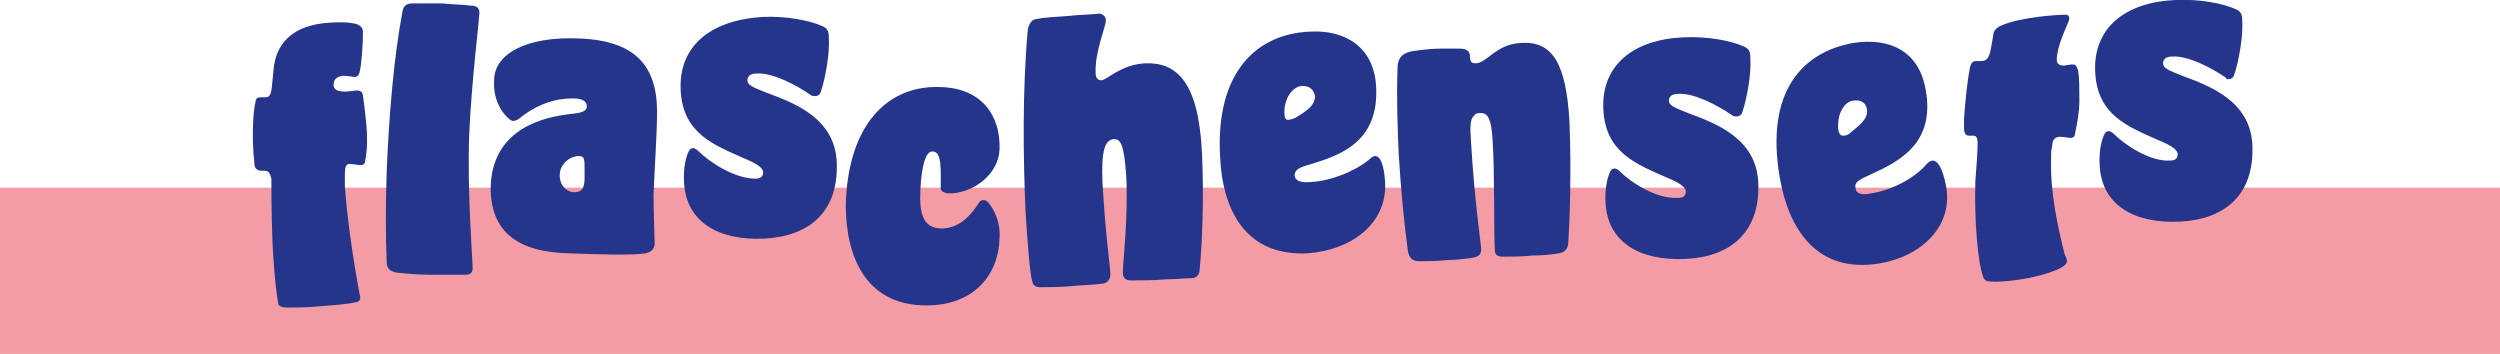
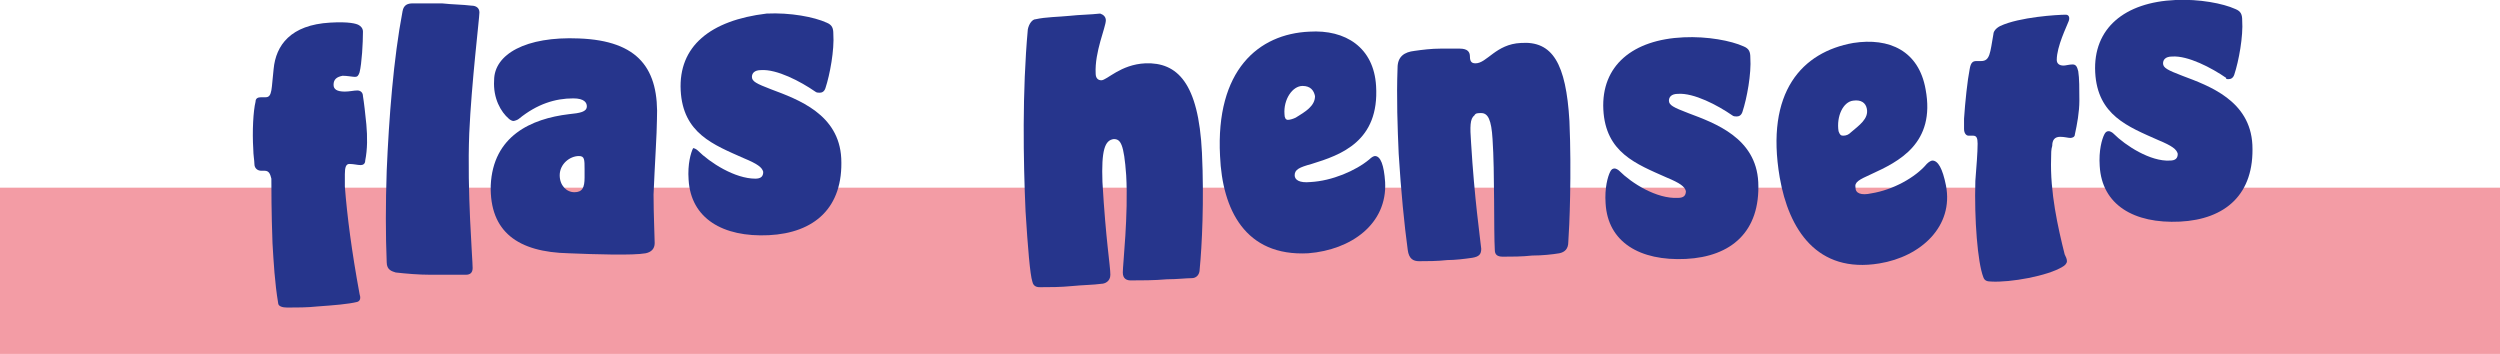
<svg xmlns="http://www.w3.org/2000/svg" version="1.1" id="Ebene_1" x="0px" y="0px" viewBox="0 0 221.1 31.3" style="enable-background:new 0 0 221.1 31.3;" xml:space="preserve">
  <style type="text/css">
	.st0{fill:#F39CA5;}
	.st1{fill:#26358C;}
</style>
  <rect y="16.6" class="st0" width="221.1" height="14.7" />
  <g>
    <path class="st1" d="M143.2,15.1c-0.1-0.1-0.3-0.2-0.4-0.2c-0.2,0-0.3,0.1-0.4,0.3c-0.2,0.4-0.5,1.4-0.4,2.8c0.2,3.4,3,5.1,7.1,4.9   c4-0.2,6.6-2.4,6.4-6.8c-0.2-3.9-3.8-5.2-6.2-6.1c-1.3-0.5-1.7-0.7-1.7-1.1c0-0.3,0.2-0.6,0.8-0.6c1.4-0.1,3.5,1,4.8,1.9   c0.1,0.1,0.3,0.1,0.4,0.1c0.2,0,0.4-0.1,0.5-0.4c0.4-1.2,0.8-3.4,0.7-4.8c0-0.5-0.1-0.8-0.6-1c-1.1-0.5-3.2-0.9-5.3-0.8   c-4.5,0.2-7.3,2.5-7.1,6.4c0.2,3.8,2.9,4.8,5.6,6c1.2,0.5,1.6,0.8,1.7,1.2c0,0.4-0.2,0.6-0.7,0.6C146.5,17.6,144.3,16.2,143.2,15.1   " />
    <path class="st1" d="M165.1,9.6c0.2,0.9-0.7,1.5-1.4,2.1c-0.2,0.2-0.4,0.3-0.7,0.3c-0.2,0-0.3-0.1-0.4-0.4   c-0.2-1.3,0.4-2.6,1.3-2.7C164.6,8.8,165,9.1,165.1,9.6 M172.1,16.4c-0.3-1.5-0.7-2.2-1.2-2.2c-0.1,0-0.3,0.1-0.5,0.3   c-1,1.2-3,2.3-4.9,2.6c-0.9,0.2-1.4,0-1.4-0.5c-0.1-0.5,0.3-0.7,1.4-1.2c2.4-1.1,5.7-2.7,4.8-7.5c-0.6-3.4-3.2-4.6-6.4-4.1   c-4.5,0.8-7.8,4.3-6.5,11.9c0.8,4.6,3.3,8.5,8.8,7.6C169.9,22.7,172.8,20,172.1,16.4" />
    <path class="st1" d="M186.9,11.8c-0.1-0.1-0.3-0.2-0.4-0.2c-0.2,0-0.3,0.1-0.4,0.3c-0.2,0.4-0.5,1.4-0.4,2.8c0.2,3.4,3,5.1,7.1,4.9   c4-0.2,6.6-2.4,6.4-6.8c-0.2-3.9-3.8-5.2-6.2-6.1c-1.3-0.5-1.7-0.7-1.7-1.1c0-0.3,0.2-0.6,0.8-0.6c1.4-0.1,3.5,1,4.8,1.9   C196.8,7,197,7,197.1,7c0.2,0,0.4-0.1,0.5-0.4c0.4-1.2,0.8-3.4,0.7-4.8c0-0.5-0.1-0.8-0.6-1c-1.1-0.5-3.2-0.9-5.3-0.8   c-4.5,0.2-7.3,2.5-7.1,6.4c0.2,3.8,2.9,4.8,5.6,6c1.2,0.5,1.6,0.8,1.7,1.2c0,0.4-0.2,0.6-0.7,0.6C190.2,14.3,188,12.9,186.9,11.8" />
    <path class="st1" d="M182.7,1.3c-0.7,0-4.1,0.2-5.8,1c-0.4,0.2-0.6,0.5-0.6,0.7c-0.3,1.7-0.3,2.4-1.1,2.4c-0.1,0-0.2,0-0.4,0   c-0.3,0-0.5,0.1-0.6,0.7c-0.2,1-0.4,2.9-0.5,4.4c0,0.3,0,0.7,0,0.9c0,0.4,0.2,0.6,0.4,0.6c0.1,0,0.2,0,0.4,0c0.3,0,0.4,0.2,0.4,0.7   c0,0.8-0.1,2-0.2,3.3c-0.1,3.4,0.2,7.2,0.7,8.5c0.1,0.3,0.3,0.4,0.7,0.4c1.7,0.1,5-0.5,6.3-1.3c0.2-0.1,0.4-0.3,0.4-0.5   c0-0.2-0.1-0.4-0.2-0.6c-0.6-2.4-1.3-5.5-1.2-8.5c0-0.4,0-0.8,0.1-1.1c0-0.5,0.2-0.8,0.7-0.8c0.4,0,0.7,0.1,0.9,0.1   c0.2,0,0.4-0.1,0.4-0.3c0.2-0.9,0.4-2,0.4-3c0-1,0-2-0.1-2.6c-0.1-0.4-0.2-0.6-0.5-0.6c-0.3,0-0.6,0.1-0.8,0.1   c-0.4,0-0.6-0.2-0.6-0.5c0-1.2,0.9-3,1-3.3C183.1,1.6,183,1.3,182.7,1.3" />
    <path class="st1" d="M41.8,23.7c0-0.8-0.5-6.7-0.3-11.9c0.2-4.5,0.9-10.2,0.9-10.7c0-0.4-0.3-0.6-0.7-0.6c-0.8-0.1-1.7-0.1-2.6-0.2   c-0.9,0-1.8,0-2.6,0c-0.4,0-0.8,0.1-0.9,0.7c-0.8,4.2-1.2,9.4-1.4,14.1c-0.1,2.9-0.1,5.7,0,8.1c0,0.7,0.5,0.8,0.8,0.9   c0.9,0.1,2,0.2,3.1,0.2c1.1,0,2.2,0,3.1,0C41.6,24.3,41.8,24.1,41.8,23.7" />
    <path class="st1" d="M134.5,3.8c-2.2,0.1-3,1.8-4,1.8c-0.3,0-0.5-0.1-0.5-0.6c0-0.4-0.2-0.7-0.9-0.7c-0.4,0-1,0-1.7,0   c-0.8,0-1.6,0.1-2.3,0.2c-0.9,0.1-1.5,0.5-1.5,1.5c-0.1,2.7,0,5.3,0.1,7.6c0.2,3.3,0.5,6.3,0.8,8.5c0.1,0.8,0.5,1,1,1   c0.7,0,1.6,0,2.5-0.1c0.7,0,1.5-0.1,2.2-0.2c0.6-0.1,0.8-0.3,0.8-0.8c-0.1-1-0.6-4.4-0.9-9.4c-0.1-1.4-0.1-2.1,0.3-2.4   c0.1-0.2,0.3-0.2,0.6-0.2c0.6,0,0.9,0.6,1,2.3c0.2,2.9,0.1,8.1,0.2,9.8c0,0.4,0.2,0.6,0.7,0.6c0.8,0,1.7,0,2.6-0.1   c0.9,0,1.8-0.1,2.4-0.2c0.5-0.1,0.8-0.4,0.8-1c0.1-1.3,0.3-6.1,0.1-10.7C138.5,5.6,137.3,3.6,134.5,3.8" />
    <path class="st1" d="M94.6,1.4c-1,0.1-2.1,0.1-3,0.3c-0.3,0-0.6,0.4-0.7,0.9c-0.5,5.5-0.4,11.6-0.2,16.1c0.2,3.2,0.4,5.6,0.6,6.2   c0.1,0.5,0.5,0.5,0.7,0.5c0.8,0,1.8,0,2.8-0.1c1-0.1,1.9-0.1,2.6-0.2c0.3,0,0.8-0.2,0.8-0.8c0-0.8-0.4-3-0.7-8.2   c-0.1-2.8,0.2-3.7,1-3.8c0.6,0,0.9,0.4,1.1,3.2c0.2,3.5-0.3,7.9-0.3,8.6c0,0.6,0.4,0.7,0.7,0.7c0.9,0,2.1,0,3.2-0.1   c0.9,0,1.7-0.1,2.2-0.1c0.4,0,0.7-0.3,0.7-0.8c0.2-2,0.4-6.1,0.2-10.3c-0.3-6.2-2.2-8-5-7.9c-2.2,0.1-3.4,1.5-3.9,1.5   c-0.3,0-0.5-0.2-0.5-0.6c-0.1-1.9,0.9-4.1,0.9-4.7c0-0.3-0.2-0.5-0.5-0.6C96.4,1.3,95.5,1.3,94.6,1.4" />
    <path class="st1" d="M31.7,2.2c-0.2-0.1-0.8-0.3-2.5-0.2c-3.5,0.2-4.8,2-5,4.1c-0.2,1.7-0.1,2.5-0.7,2.5c-0.1,0-0.3,0-0.4,0   c-0.3,0-0.5,0.1-0.5,0.4c-0.2,0.8-0.3,2.6-0.2,4.2c0,0.5,0.1,1,0.1,1.3c0,0.4,0.3,0.6,0.6,0.6l0.3,0c0.4,0,0.5,0.3,0.6,0.7   c0,0.8,0,3,0.1,5.7c0.1,1.7,0.2,3.5,0.5,5.3c0,0.3,0.4,0.4,0.8,0.4c0.8,0,1.8,0,2.7-0.1c1.4-0.1,2.7-0.2,3.5-0.4   c0.3-0.1,0.3-0.4,0.2-0.7c-0.7-3.8-1.1-6.9-1.3-9.5c0-0.5,0-0.8,0-1.1c0-0.6,0.1-0.9,0.4-0.9c0.4,0,0.7,0.1,1,0.1   c0.2,0,0.4-0.1,0.4-0.4c0.2-1,0.2-2.1,0.1-3.2c-0.1-1-0.2-1.9-0.3-2.5C32.1,8.2,31.9,8,31.6,8c-0.3,0-0.7,0.1-1.1,0.1   c-0.7,0-1-0.2-1-0.6c0-0.5,0.3-0.7,0.8-0.8c0.4,0,0.9,0.1,1.1,0.1c0.2,0,0.3-0.1,0.4-0.4c0.2-0.8,0.3-2.6,0.3-3.6   C32.1,2.5,31.9,2.3,31.7,2.2" />
-     <path class="st1" d="M81.5,27c4.5,0.2,6.8-2.6,6.9-5.9c0.1-1.5-0.5-2.6-1-3.2c-0.2-0.2-0.3-0.2-0.4-0.2c-0.1,0-0.3,0-0.4,0.2   c-0.7,1.1-1.8,2.4-3.5,2.3c-1.5-0.1-1.8-1.4-1.7-3.4c0.1-2.2,0.5-3.5,1.1-3.4c0.8,0,0.7,1.6,0.7,3.2c0,0.3,0.2,0.4,0.6,0.5   c2,0.1,4.5-1.5,4.6-3.9c0.1-3-1.6-5.4-5.2-5.5c-4.6-0.2-8.2,3.2-8.4,10.4C74.8,22.9,76.7,26.8,81.5,27" />
    <path class="st1" d="M116.3,8.5c0,0.9-0.9,1.4-1.7,1.9c-0.2,0.1-0.5,0.2-0.7,0.2c-0.2,0-0.3-0.2-0.3-0.5c-0.1-1.3,0.7-2.5,1.6-2.5   C115.9,7.6,116.2,8,116.3,8.5 M122.5,16.1c-0.1-1.5-0.4-2.3-0.9-2.3c-0.1,0-0.3,0.1-0.5,0.3c-1.2,1-3.3,1.9-5.2,2   c-1,0.1-1.4-0.2-1.4-0.6c0-0.5,0.4-0.7,1.5-1c2.6-0.8,6-2,5.7-6.9c-0.2-3.4-2.7-5-5.9-4.8c-4.5,0.2-8.3,3.4-7.9,11   c0.2,4.7,2.2,8.9,7.8,8.6C119.5,22.1,122.7,19.8,122.5,16.1" />
    <path class="st1" d="M51.7,15.7c0,0.9-0.2,1.3-0.9,1.3c-0.7,0-1.3-0.6-1.3-1.5c0-1,0.9-1.7,1.7-1.7c0.5,0,0.5,0.3,0.5,1.2   L51.7,15.7z M50.3,22.4c2.4,0.1,5.7,0.2,6.8,0c0.5-0.1,0.8-0.4,0.8-0.9c0-0.6-0.1-2.5-0.1-4.3c0.1-2.5,0.3-5.5,0.3-6.6   c0.2-4.5-1.6-7-6.9-7.2c-4.7-0.2-7.5,1.4-7.5,3.7c-0.1,1.6,0.6,2.8,1.3,3.4c0.1,0.1,0.3,0.2,0.4,0.2c0.1,0,0.4-0.1,0.5-0.2   c1.6-1.3,3.2-1.8,4.8-1.8c1,0,1.2,0.4,1.2,0.7c0,0.5-0.6,0.6-1.6,0.7c-3.3,0.4-6.7,1.9-6.9,6.3C43.3,20.5,45.8,22.3,50.3,22.4" />
-     <path class="st1" d="M61.7,13.3c-0.1-0.1-0.3-0.2-0.4-0.2c-0.2,0-0.3,0.1-0.4,0.3c-0.2,0.4-0.5,1.4-0.4,2.8c0.2,3.4,3,5.1,7.1,4.9   c4-0.2,6.6-2.4,6.4-6.8c-0.2-3.9-3.8-5.2-6.2-6.1c-1.3-0.5-1.7-0.7-1.7-1.1c0-0.3,0.2-0.6,0.8-0.6c1.4-0.1,3.5,1,4.8,1.9   c0.1,0.1,0.3,0.1,0.4,0.1c0.2,0,0.4-0.1,0.5-0.4c0.4-1.2,0.8-3.4,0.7-4.8c0-0.5-0.1-0.8-0.6-1c-1.1-0.5-3.2-0.9-5.3-0.8   C62.8,1.8,60,4.1,60.2,8c0.2,3.8,2.9,4.8,5.6,6c1.2,0.5,1.6,0.8,1.7,1.2c0,0.4-0.2,0.6-0.7,0.6C65,15.8,62.8,14.4,61.7,13.3" />
+     <path class="st1" d="M61.7,13.3c-0.1-0.1-0.3-0.2-0.4-0.2c-0.2,0.4-0.5,1.4-0.4,2.8c0.2,3.4,3,5.1,7.1,4.9   c4-0.2,6.6-2.4,6.4-6.8c-0.2-3.9-3.8-5.2-6.2-6.1c-1.3-0.5-1.7-0.7-1.7-1.1c0-0.3,0.2-0.6,0.8-0.6c1.4-0.1,3.5,1,4.8,1.9   c0.1,0.1,0.3,0.1,0.4,0.1c0.2,0,0.4-0.1,0.5-0.4c0.4-1.2,0.8-3.4,0.7-4.8c0-0.5-0.1-0.8-0.6-1c-1.1-0.5-3.2-0.9-5.3-0.8   C62.8,1.8,60,4.1,60.2,8c0.2,3.8,2.9,4.8,5.6,6c1.2,0.5,1.6,0.8,1.7,1.2c0,0.4-0.2,0.6-0.7,0.6C65,15.8,62.8,14.4,61.7,13.3" />
  </g>
</svg>